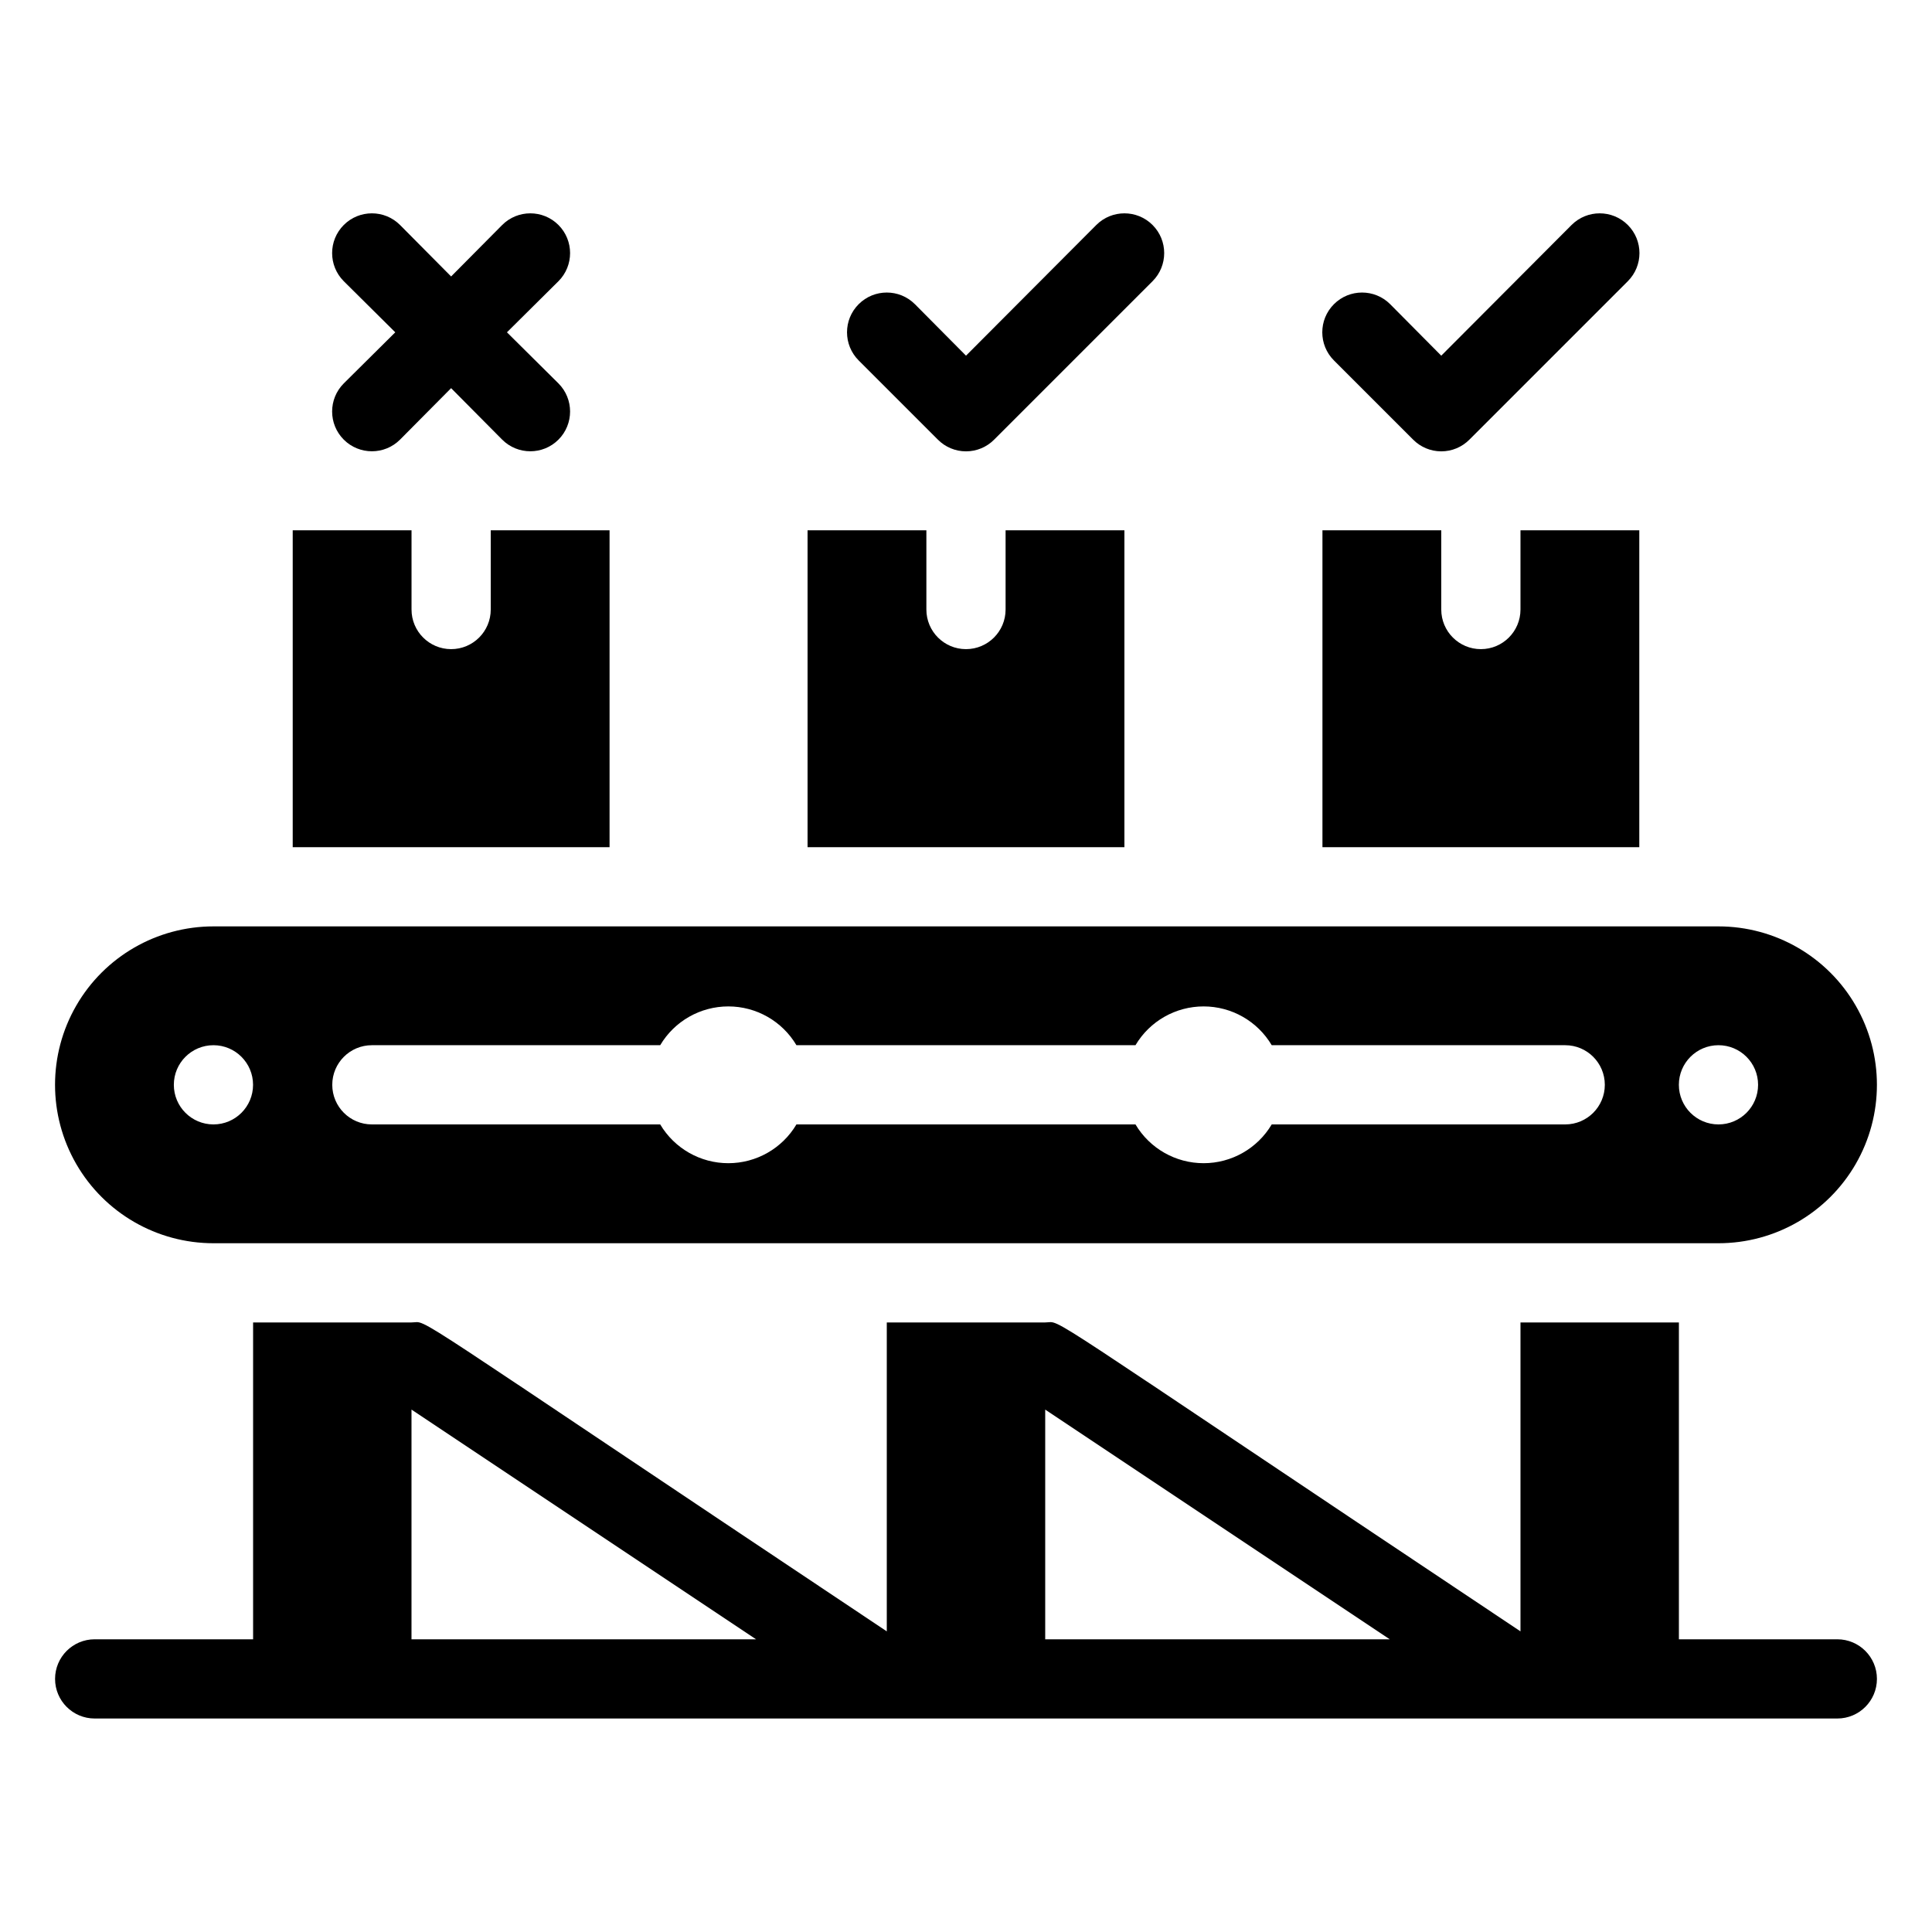
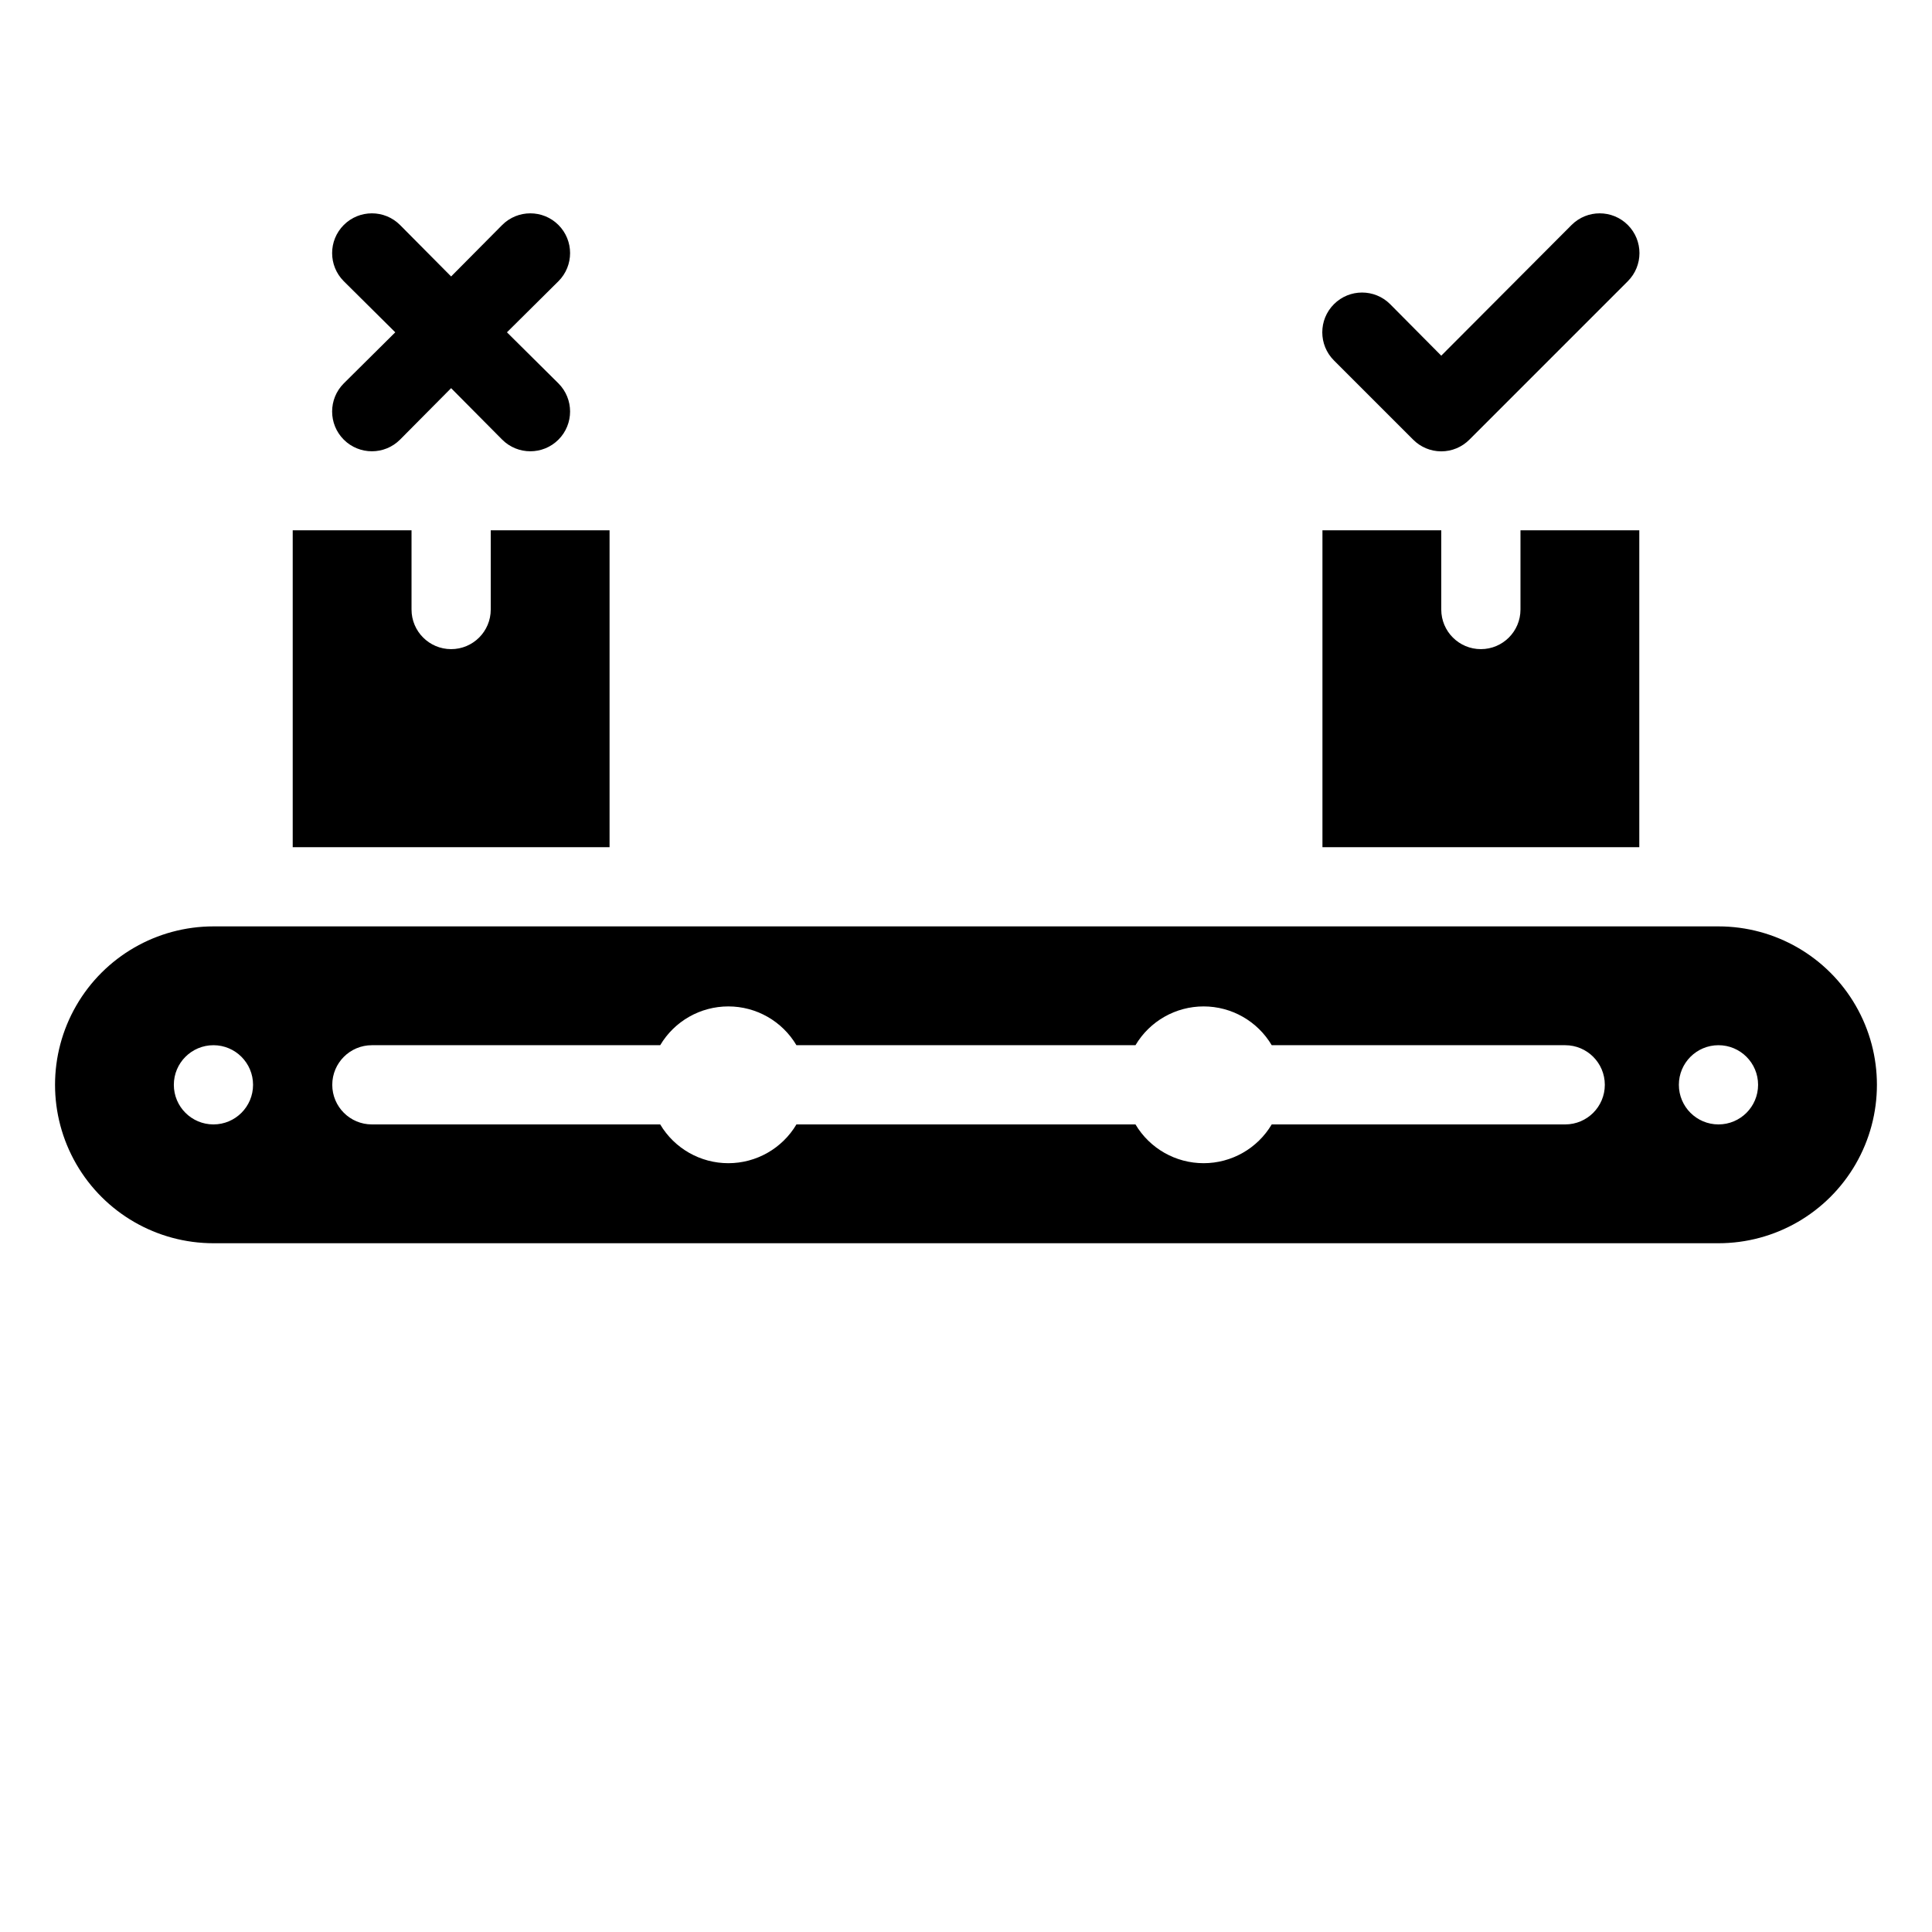
<svg xmlns="http://www.w3.org/2000/svg" fill="#000000" width="800px" height="800px" version="1.1" viewBox="144 144 512 512">
  <g>
-     <path d="m630.91 578.43h-41.984v-83.969h-41.984v81.867c-131.72-87.848-121.02-81.867-125.95-81.867h-41.984v81.867c-131.73-87.848-121.02-81.867-125.95-81.867h-41.984v83.969h-41.984c-5.797 0-10.496 4.699-10.496 10.496s4.699 10.496 10.496 10.496h461.82c5.797 0 10.496-4.699 10.496-10.496s-4.699-10.496-10.496-10.496zm-377.86-60.875 91.316 60.875h-91.316zm167.94 0 91.312 60.875h-91.312z" />
    <path d="m305.54 284.54h-31.488v20.992c0 5.797-4.699 10.496-10.496 10.496s-10.496-4.699-10.496-10.496v-20.992h-31.488v83.969h83.969z" />
-     <path d="m441.98 284.54h-31.488v20.992c0 5.797-4.699 10.496-10.496 10.496s-10.496-4.699-10.496-10.496v-20.992h-31.488v83.969h83.969z" />
    <path d="m578.43 284.54h-31.488v20.992c0 5.797-4.699 10.496-10.496 10.496-5.797 0-10.496-4.699-10.496-10.496v-20.992h-31.488v83.969h83.969z" />
    <path d="m518.5 260.51c1.969 1.984 4.652 3.102 7.449 3.102 2.801 0 5.484-1.117 7.453-3.102l41.984-41.984c4.117-4.117 4.117-10.789 0-14.906-4.117-4.113-10.789-4.113-14.902 0l-34.535 34.637-13.539-13.645c-4.113-4.117-10.789-4.117-14.902 0-4.117 4.117-4.117 10.789 0 14.906z" />
-     <path d="m392.55 260.51c1.969 1.984 4.652 3.102 7.453 3.102 2.797 0 5.481-1.117 7.449-3.102l41.984-41.984c4.117-4.117 4.117-10.789 0-14.906-4.113-4.113-10.789-4.113-14.902 0l-34.531 34.637-13.539-13.645h-0.004c-4.113-4.117-10.785-4.117-14.902 0-4.117 4.117-4.117 10.789 0 14.906z" />
    <path d="m250.01 260.51 13.539-13.645 13.539 13.645c4.117 4.113 10.789 4.113 14.906 0 4.113-4.117 4.113-10.789 0-14.906l-13.648-13.539 13.645-13.539h0.004c4.113-4.117 4.113-10.789 0-14.906-4.117-4.113-10.789-4.113-14.906 0l-13.539 13.645-13.539-13.645c-4.117-4.113-10.789-4.113-14.906 0-4.117 4.117-4.117 10.789 0 14.906l13.645 13.539-13.645 13.539c-4.117 4.117-4.117 10.789 0 14.906 4.117 4.113 10.789 4.113 14.906 0z" />
    <path d="m200.57 473.47h398.85c15 0 28.859-8.004 36.359-20.992 7.5-12.992 7.5-28.996 0-41.984-7.5-12.992-21.359-20.992-36.359-20.992h-398.85c-15 0-28.859 8-36.359 20.992-7.5 12.988-7.5 28.992 0 41.984 7.5 12.988 21.359 20.992 36.359 20.992zm409.34-41.984c0 5.797-4.699 10.496-10.496 10.496s-10.496-4.699-10.496-10.496 4.699-10.496 10.496-10.496 10.496 4.699 10.496 10.496zm-367.36-10.496h76.41c3.781-6.375 10.645-10.281 18.055-10.281 7.41 0 14.27 3.906 18.051 10.281h89.848c3.781-6.375 10.641-10.281 18.055-10.281 7.41 0 14.27 3.906 18.051 10.281h77.777c5.797 0 10.496 4.699 10.496 10.496s-4.699 10.496-10.496 10.496h-77.777c-3.781 6.371-10.641 10.277-18.051 10.277-7.414 0-14.273-3.906-18.055-10.277h-89.848c-3.781 6.371-10.641 10.277-18.051 10.277-7.41 0-14.273-3.906-18.055-10.277h-76.41c-5.797 0-10.496-4.699-10.496-10.496s4.699-10.496 10.496-10.496zm-41.984 0c5.797 0 10.496 4.699 10.496 10.496s-4.699 10.496-10.496 10.496-10.496-4.699-10.496-10.496 4.699-10.496 10.496-10.496z" />
  </g>
</svg>